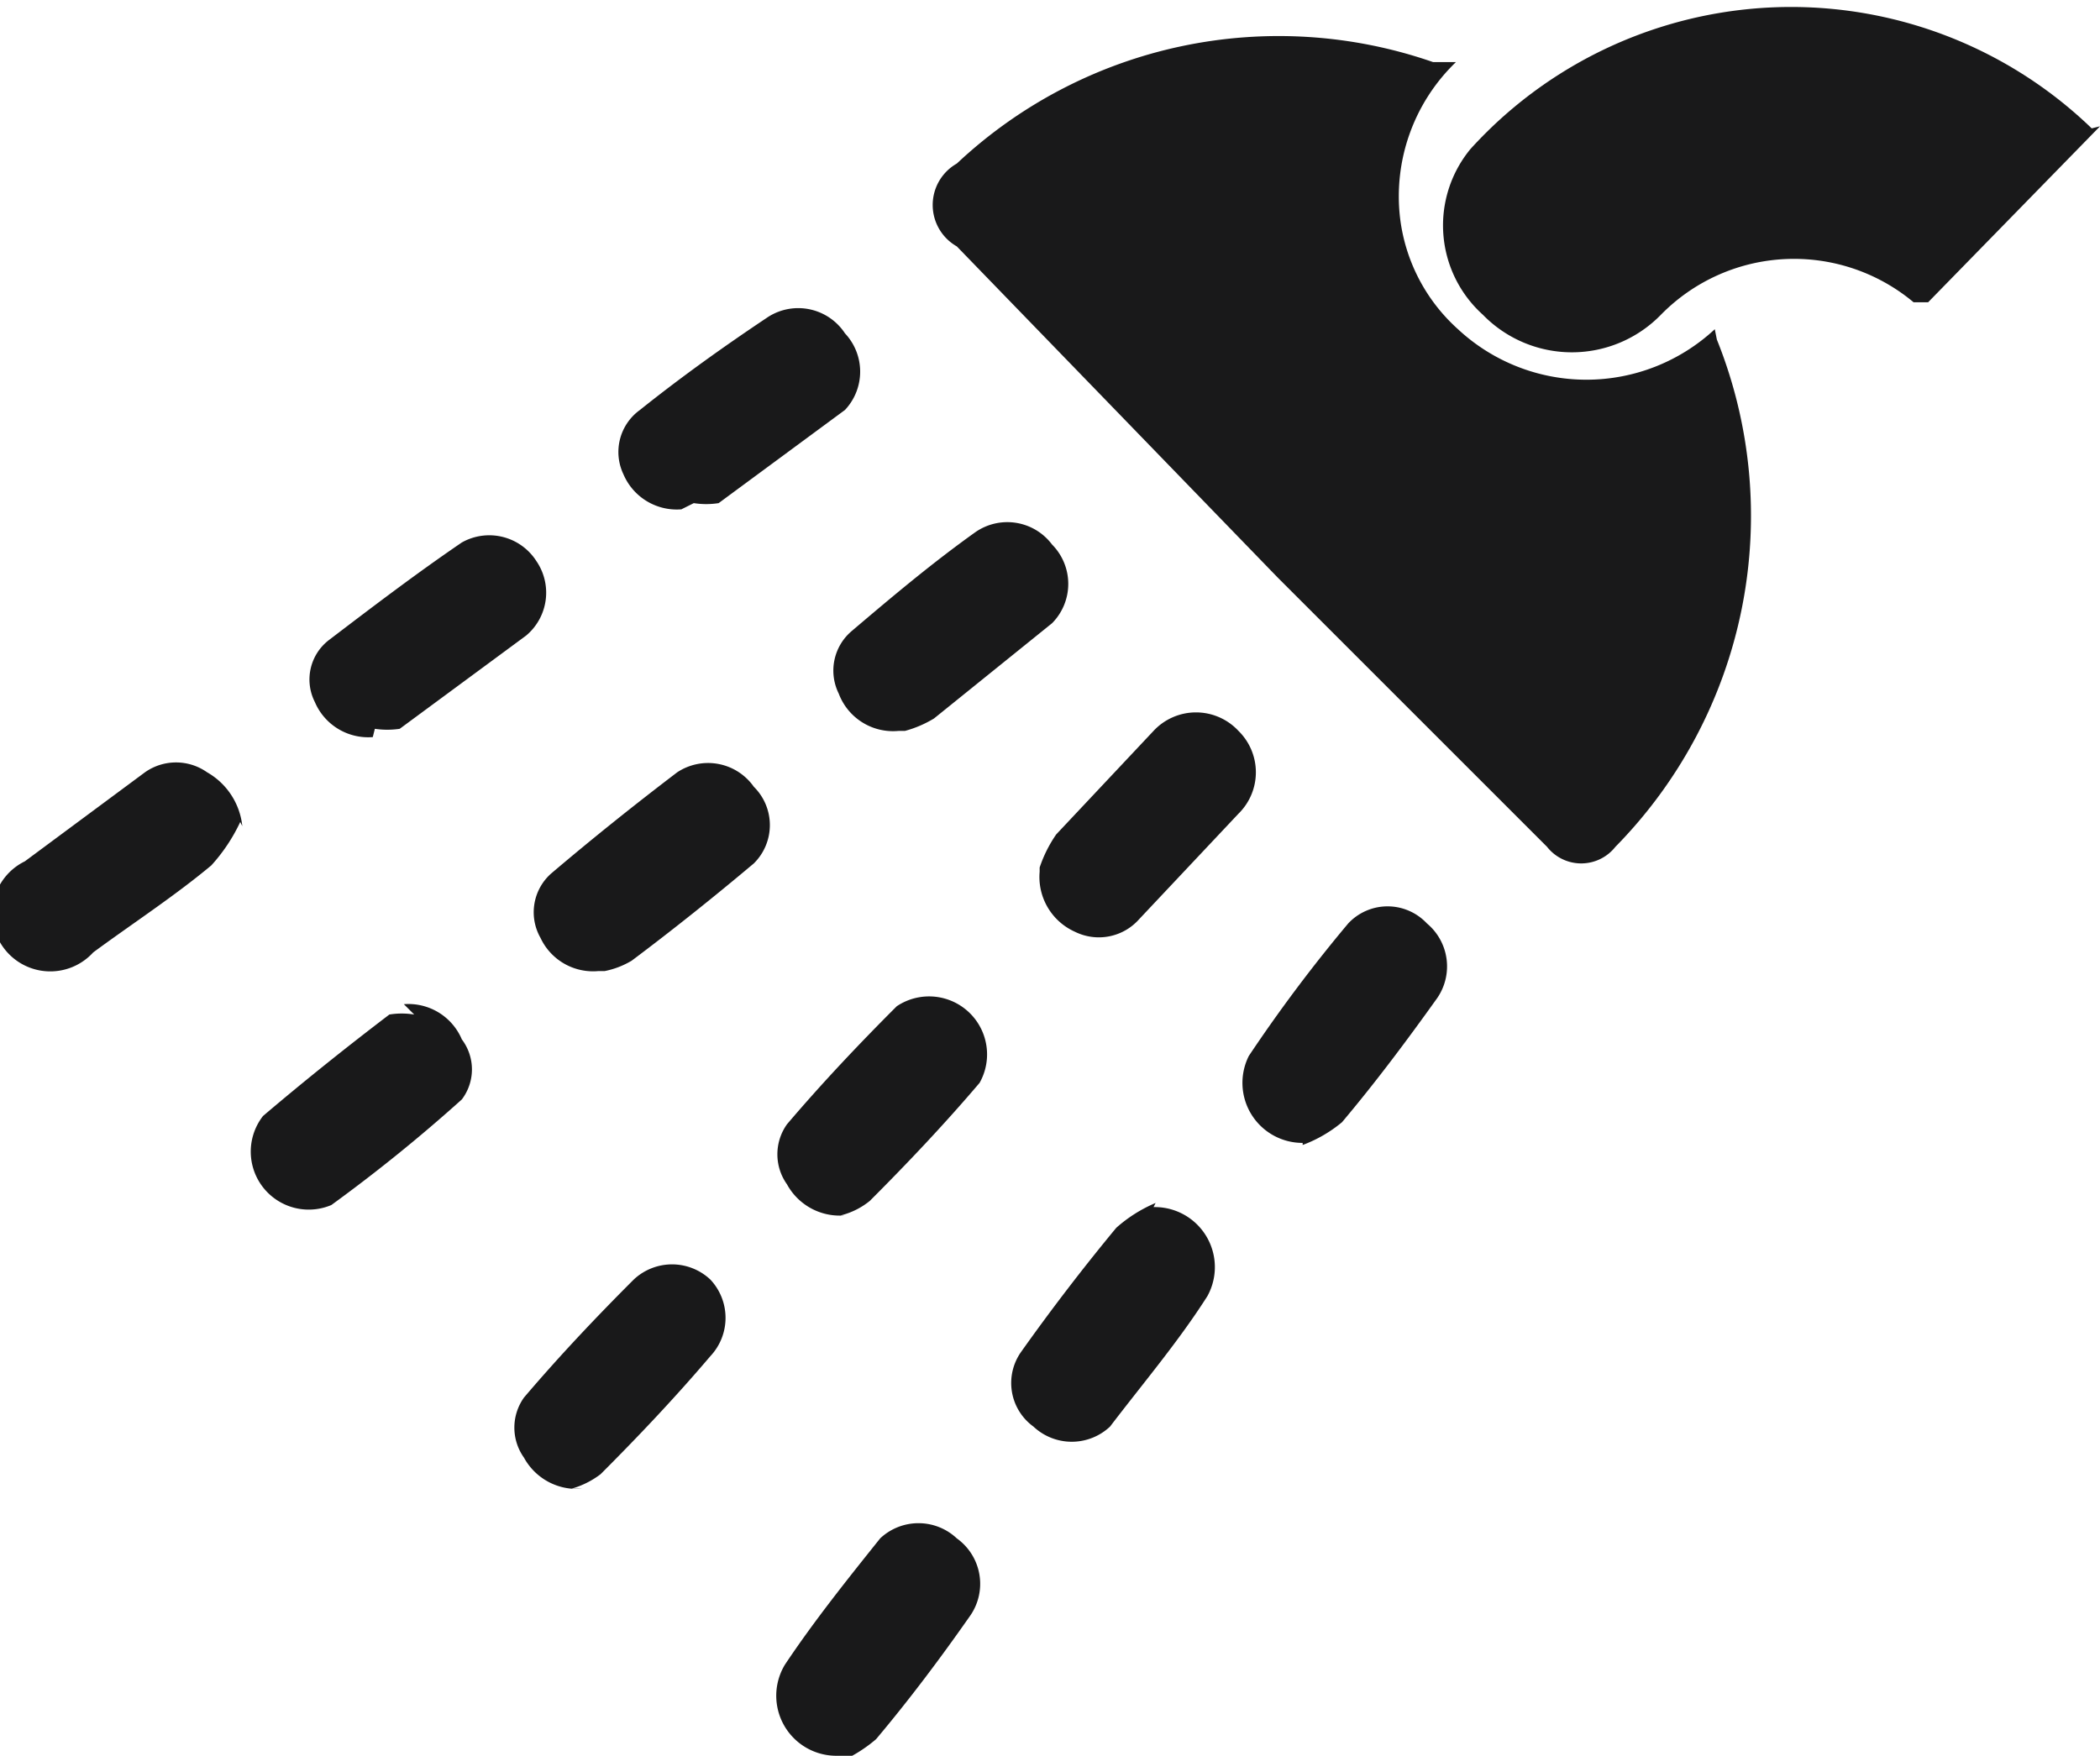
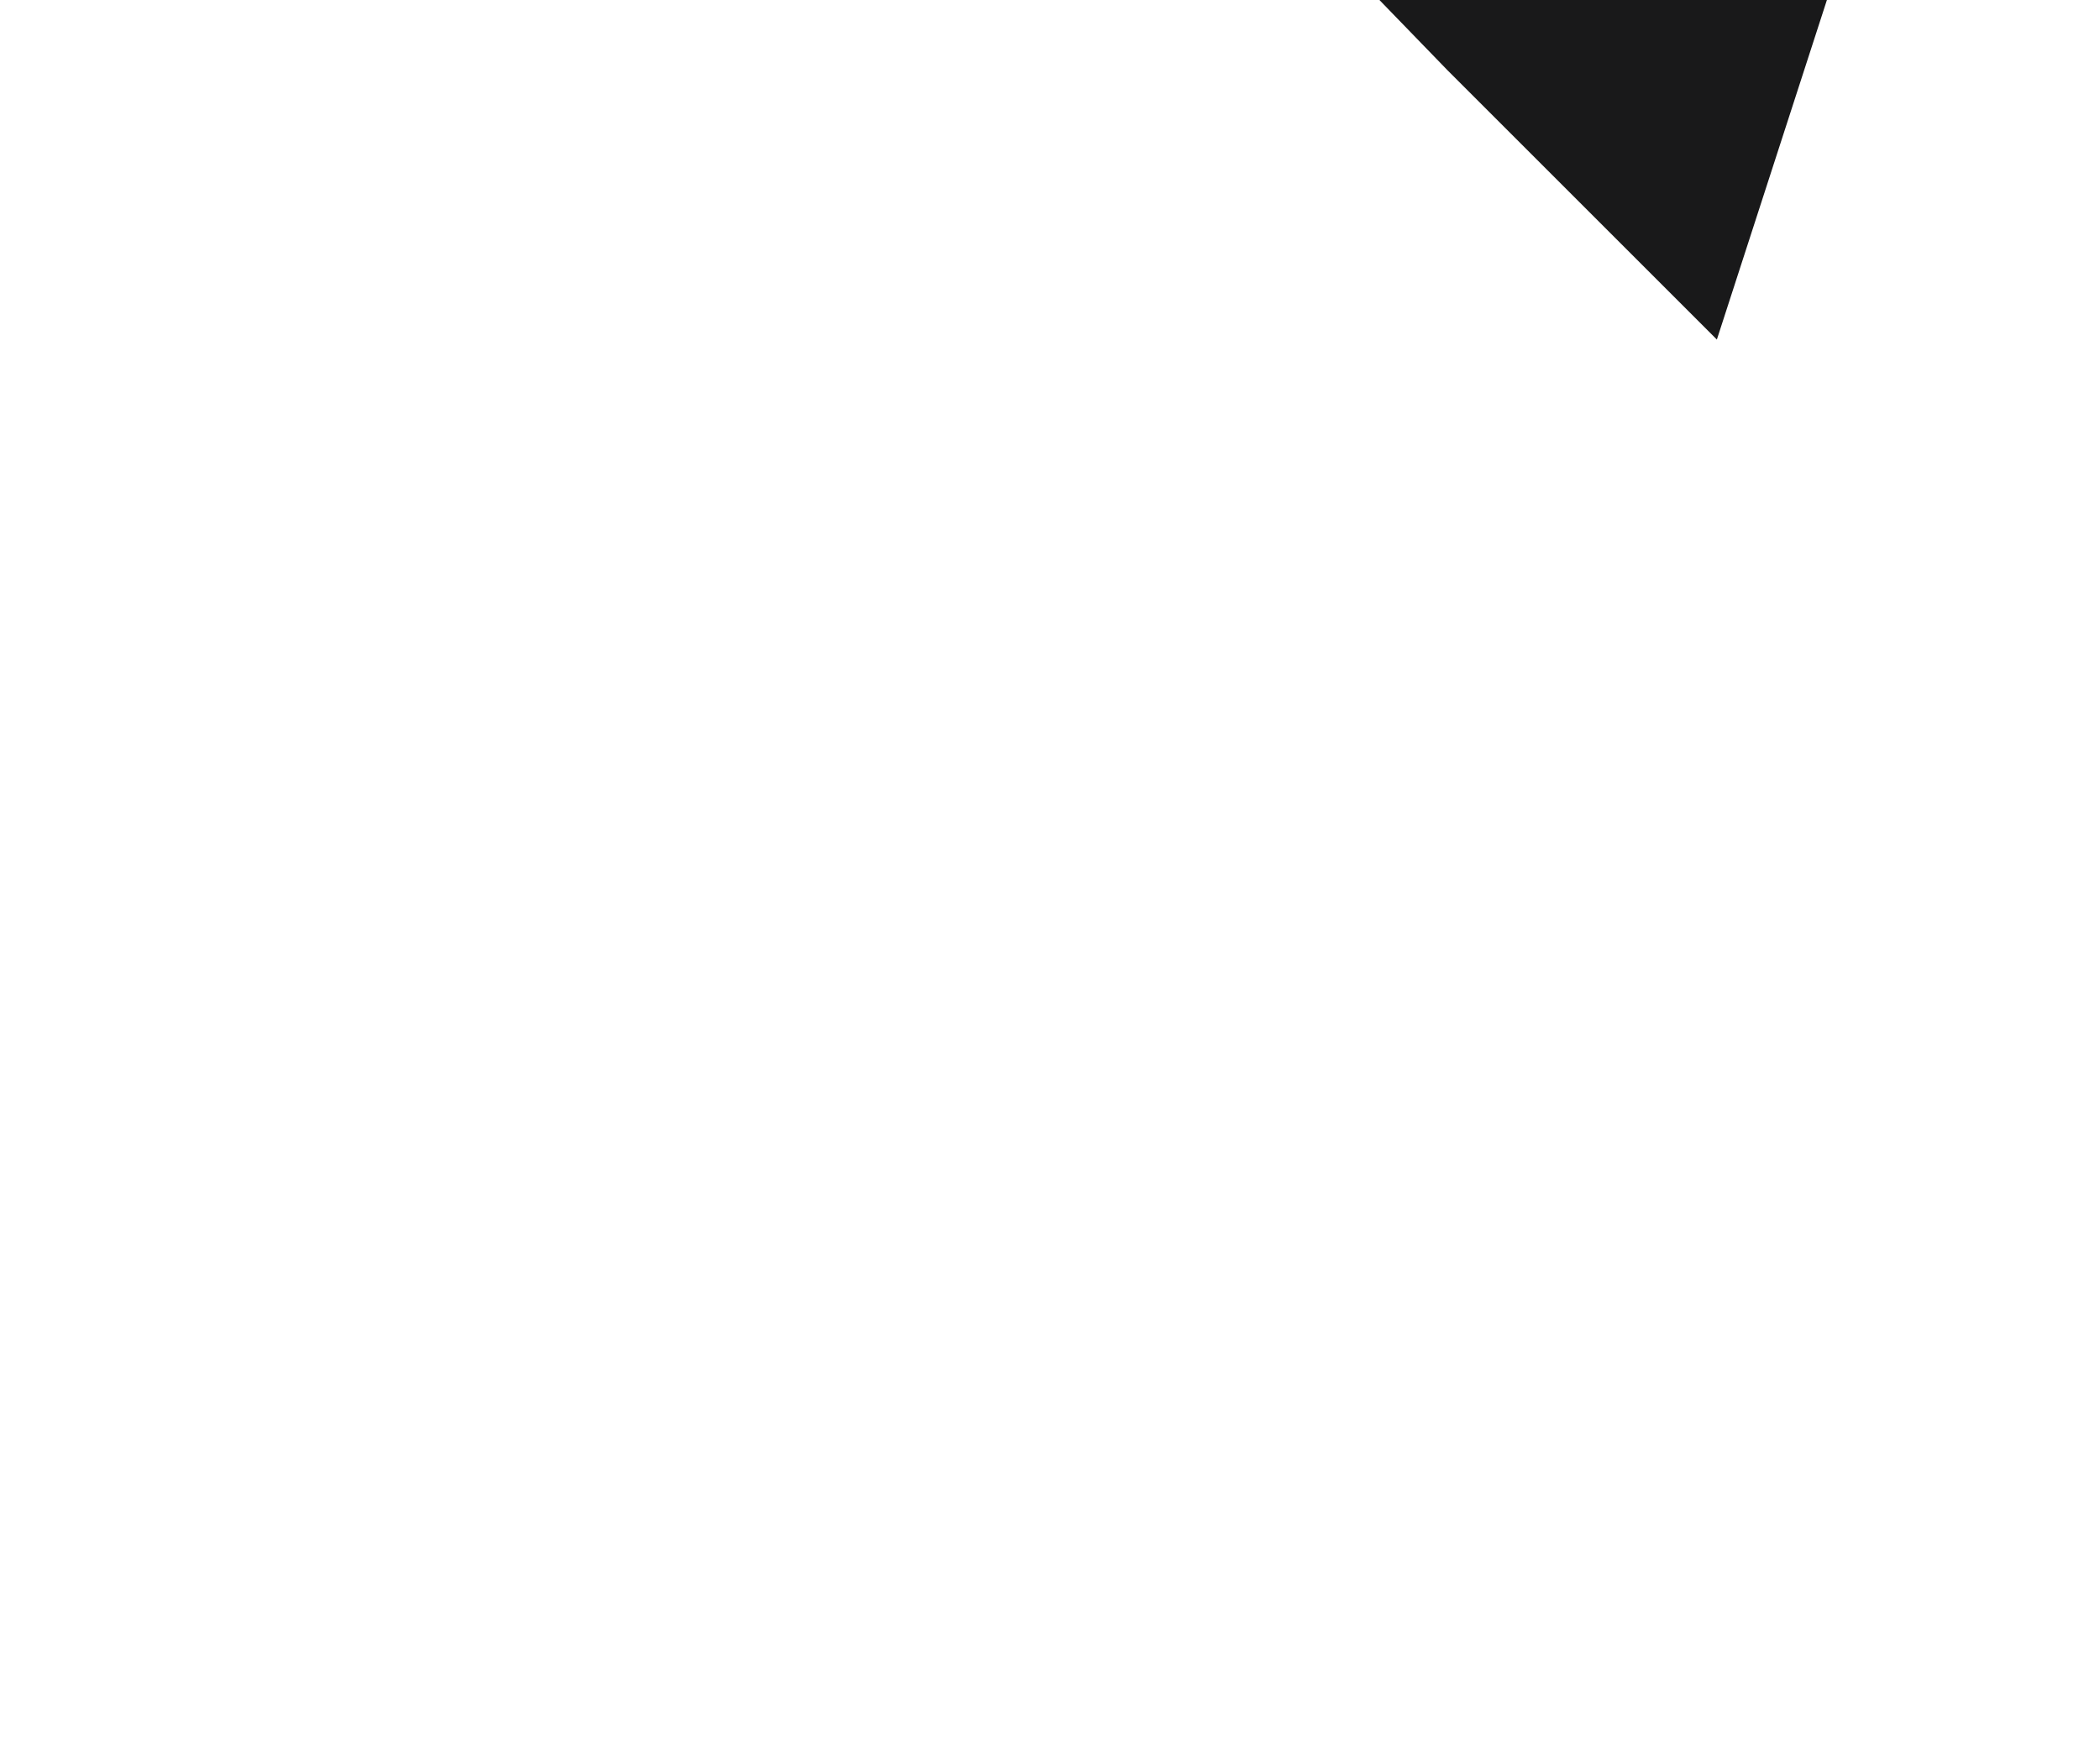
<svg xmlns="http://www.w3.org/2000/svg" id="Layer_1" data-name="Layer 1" viewBox="0 0 10.14 8.48">
  <defs>
    <style>.cls-1{fill:#19191a}</style>
  </defs>
  <title>icon-shower</title>
-   <path class="cls-1" d="M102 624.45a2.28 2.28 0 0 1-.49 2.45.21.21 0 0 1-.33 0l-1.3-1.3-1.55-1.6a.23.23 0 0 1 0-.4 2.27 2.27 0 0 1 2.3-.49h.11a.9.9 0 0 0-.27.75.86.86 0 0 0 .28.54.91.91 0 0 0 1.24 0" transform="translate(-93.71 -622.81)" />
-   <path class="cls-1" d="M103.85 623.42l-.83.85h-.07a.9.9 0 0 0-1.22.06.6.6 0 0 1-.86 0 .58.58 0 0 1-.06-.8 2.09 2.09 0 0 1 3-.1m-6.06 7.86a.29.29 0 0 1-.25-.44c.14-.21.3-.41.46-.61a.27.27 0 0 1 .37 0 .27.27 0 0 1 .06.38c-.14.2-.29.4-.45.59a.7.7 0 0 1-.2.12m-.74-6.06a.28.28 0 0 1-.28-.17.25.25 0 0 1 .08-.31c.2-.16.41-.31.62-.45a.27.27 0 0 1 .37.08.27.27 0 0 1 0 .37l-.61.45a.39.39 0 0 1-.12 0m-.54 4.76a.29.29 0 0 1-.28-.15.25.25 0 0 1 0-.29c.17-.2.35-.39.53-.57a.27.27 0 0 1 .37 0 .27.27 0 0 1 0 .37c-.17.2-.35.39-.53.57a.42.42 0 0 1-.14.07m2.26-3a.63.63 0 0 1 .08-.16l.47-.5a.28.28 0 0 1 .41 0 .28.28 0 0 1 0 .4l-.48.51a.26.26 0 0 1-.31.06.29.29 0 0 1-.17-.29m-2.13.48a.28.28 0 0 1-.28-.16.25.25 0 0 1 .05-.31c.2-.17.4-.33.61-.49a.27.27 0 0 1 .37.07.26.26 0 0 1 0 .37c-.19.16-.39.32-.59.47a.41.41 0 0 1-.13.05m1.16 1.18a.29.29 0 0 1-.28-.15.25.25 0 0 1 0-.29c.17-.2.35-.39.53-.57a.28.28 0 0 1 .4.37c-.17.2-.35.39-.53.57a.36.36 0 0 1-.14.07m-2.11-1.02a.28.28 0 0 1 .28.17.24.24 0 0 1 0 .29c-.2.18-.41.35-.63.51a.28.28 0 0 1-.33-.43c.2-.17.4-.33.61-.49a.37.37 0 0 1 .12 0m2.34-1.37a.28.28 0 0 1-.29-.18.25.25 0 0 1 .06-.3c.2-.17.39-.33.6-.48a.27.27 0 0 1 .37.06.27.27 0 0 1 0 .38l-.57.46a.54.54 0 0 1-.14.06m-2.57.03a.28.28 0 0 1-.28-.17.24.24 0 0 1 .07-.3c.21-.16.42-.32.64-.47a.27.27 0 0 1 .36.09.27.27 0 0 1-.05.36l-.61.45a.41.41 0 0 1-.12 0m-.65.45a.84.84 0 0 1-.14.21c-.18.15-.38.28-.57.42a.28.28 0 1 1-.33-.44l.58-.43a.26.26 0 0 1 .3 0 .34.34 0 0 1 .17.26m5.12 1.53a.29.29 0 0 1-.26-.42 7.33 7.33 0 0 1 .48-.64.26.26 0 0 1 .38 0 .27.27 0 0 1 .05.36c-.15.21-.3.41-.46.6a.65.65 0 0 1-.19.11m-.72.3a.29.29 0 0 1 .26.43c-.14.22-.31.42-.47.63a.27.27 0 0 1-.37 0 .26.26 0 0 1-.06-.36q.22-.31.46-.6a.69.69 0 0 1 .19-.12" transform="translate(-93.71 -622.81)" />
+   <path class="cls-1" d="M102 624.45l-1.3-1.3-1.55-1.6a.23.23 0 0 1 0-.4 2.27 2.27 0 0 1 2.3-.49h.11a.9.9 0 0 0-.27.75.86.86 0 0 0 .28.54.91.91 0 0 0 1.24 0" transform="translate(-93.71 -622.81)" />
</svg>